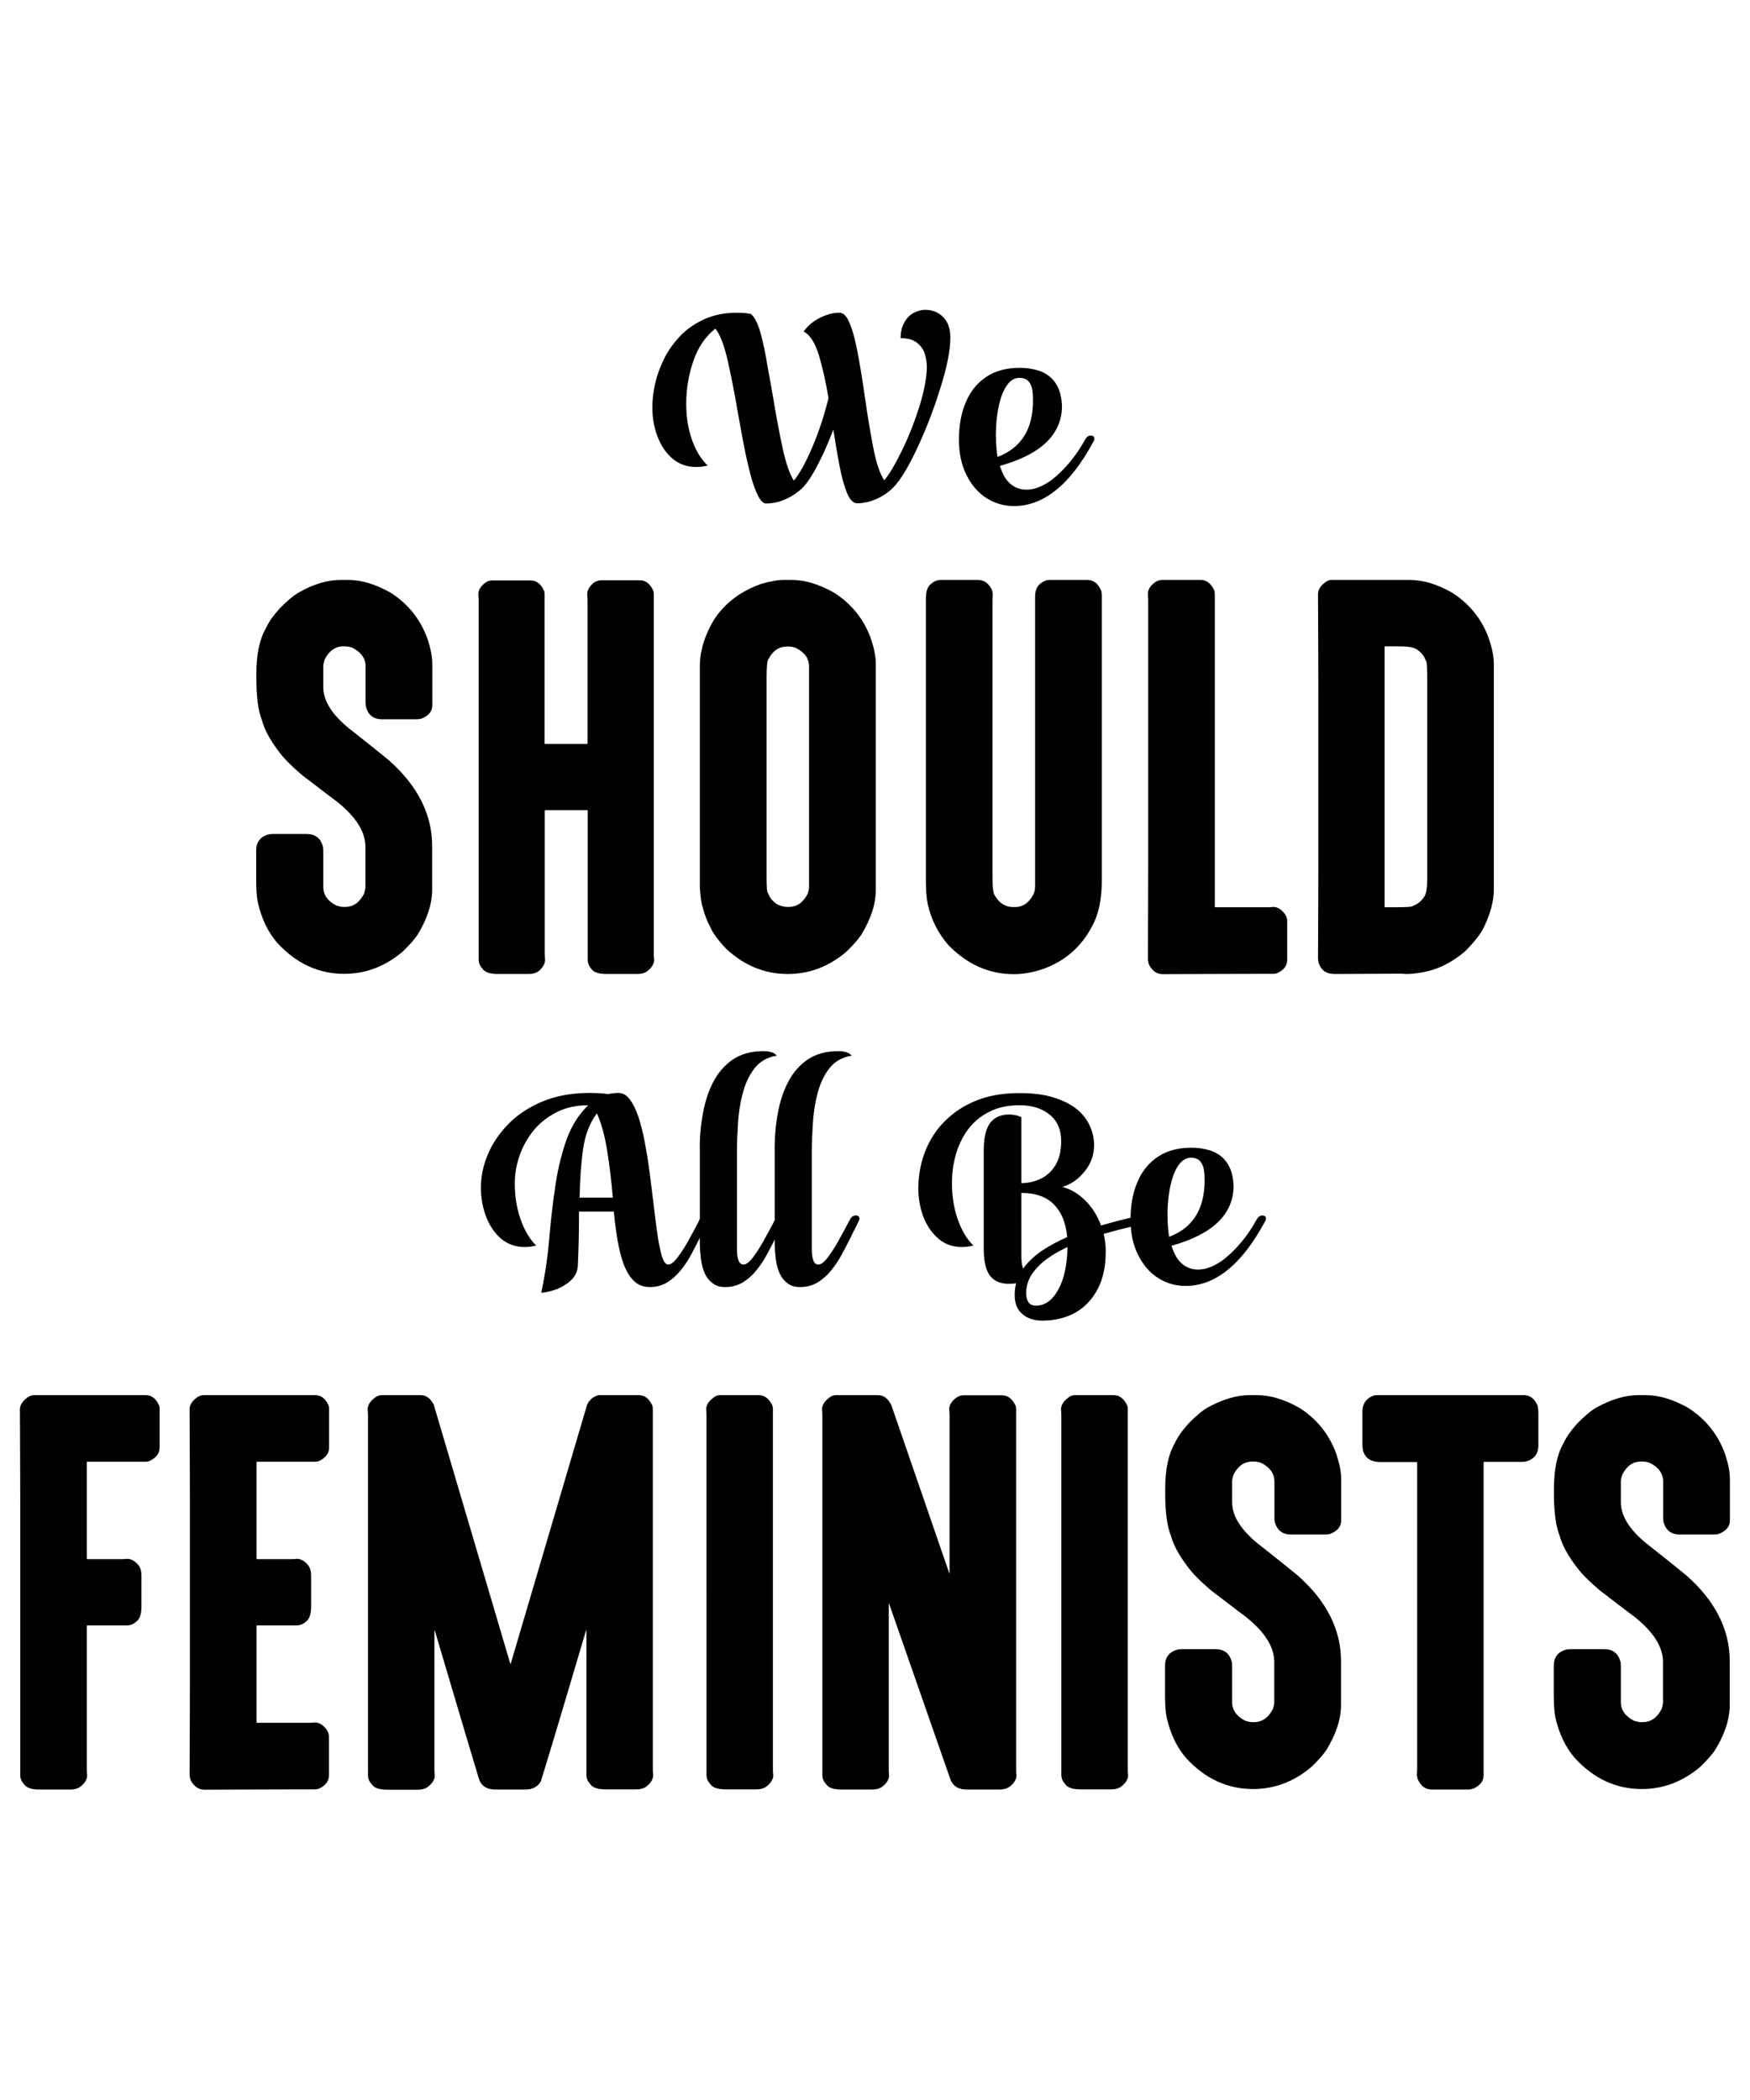
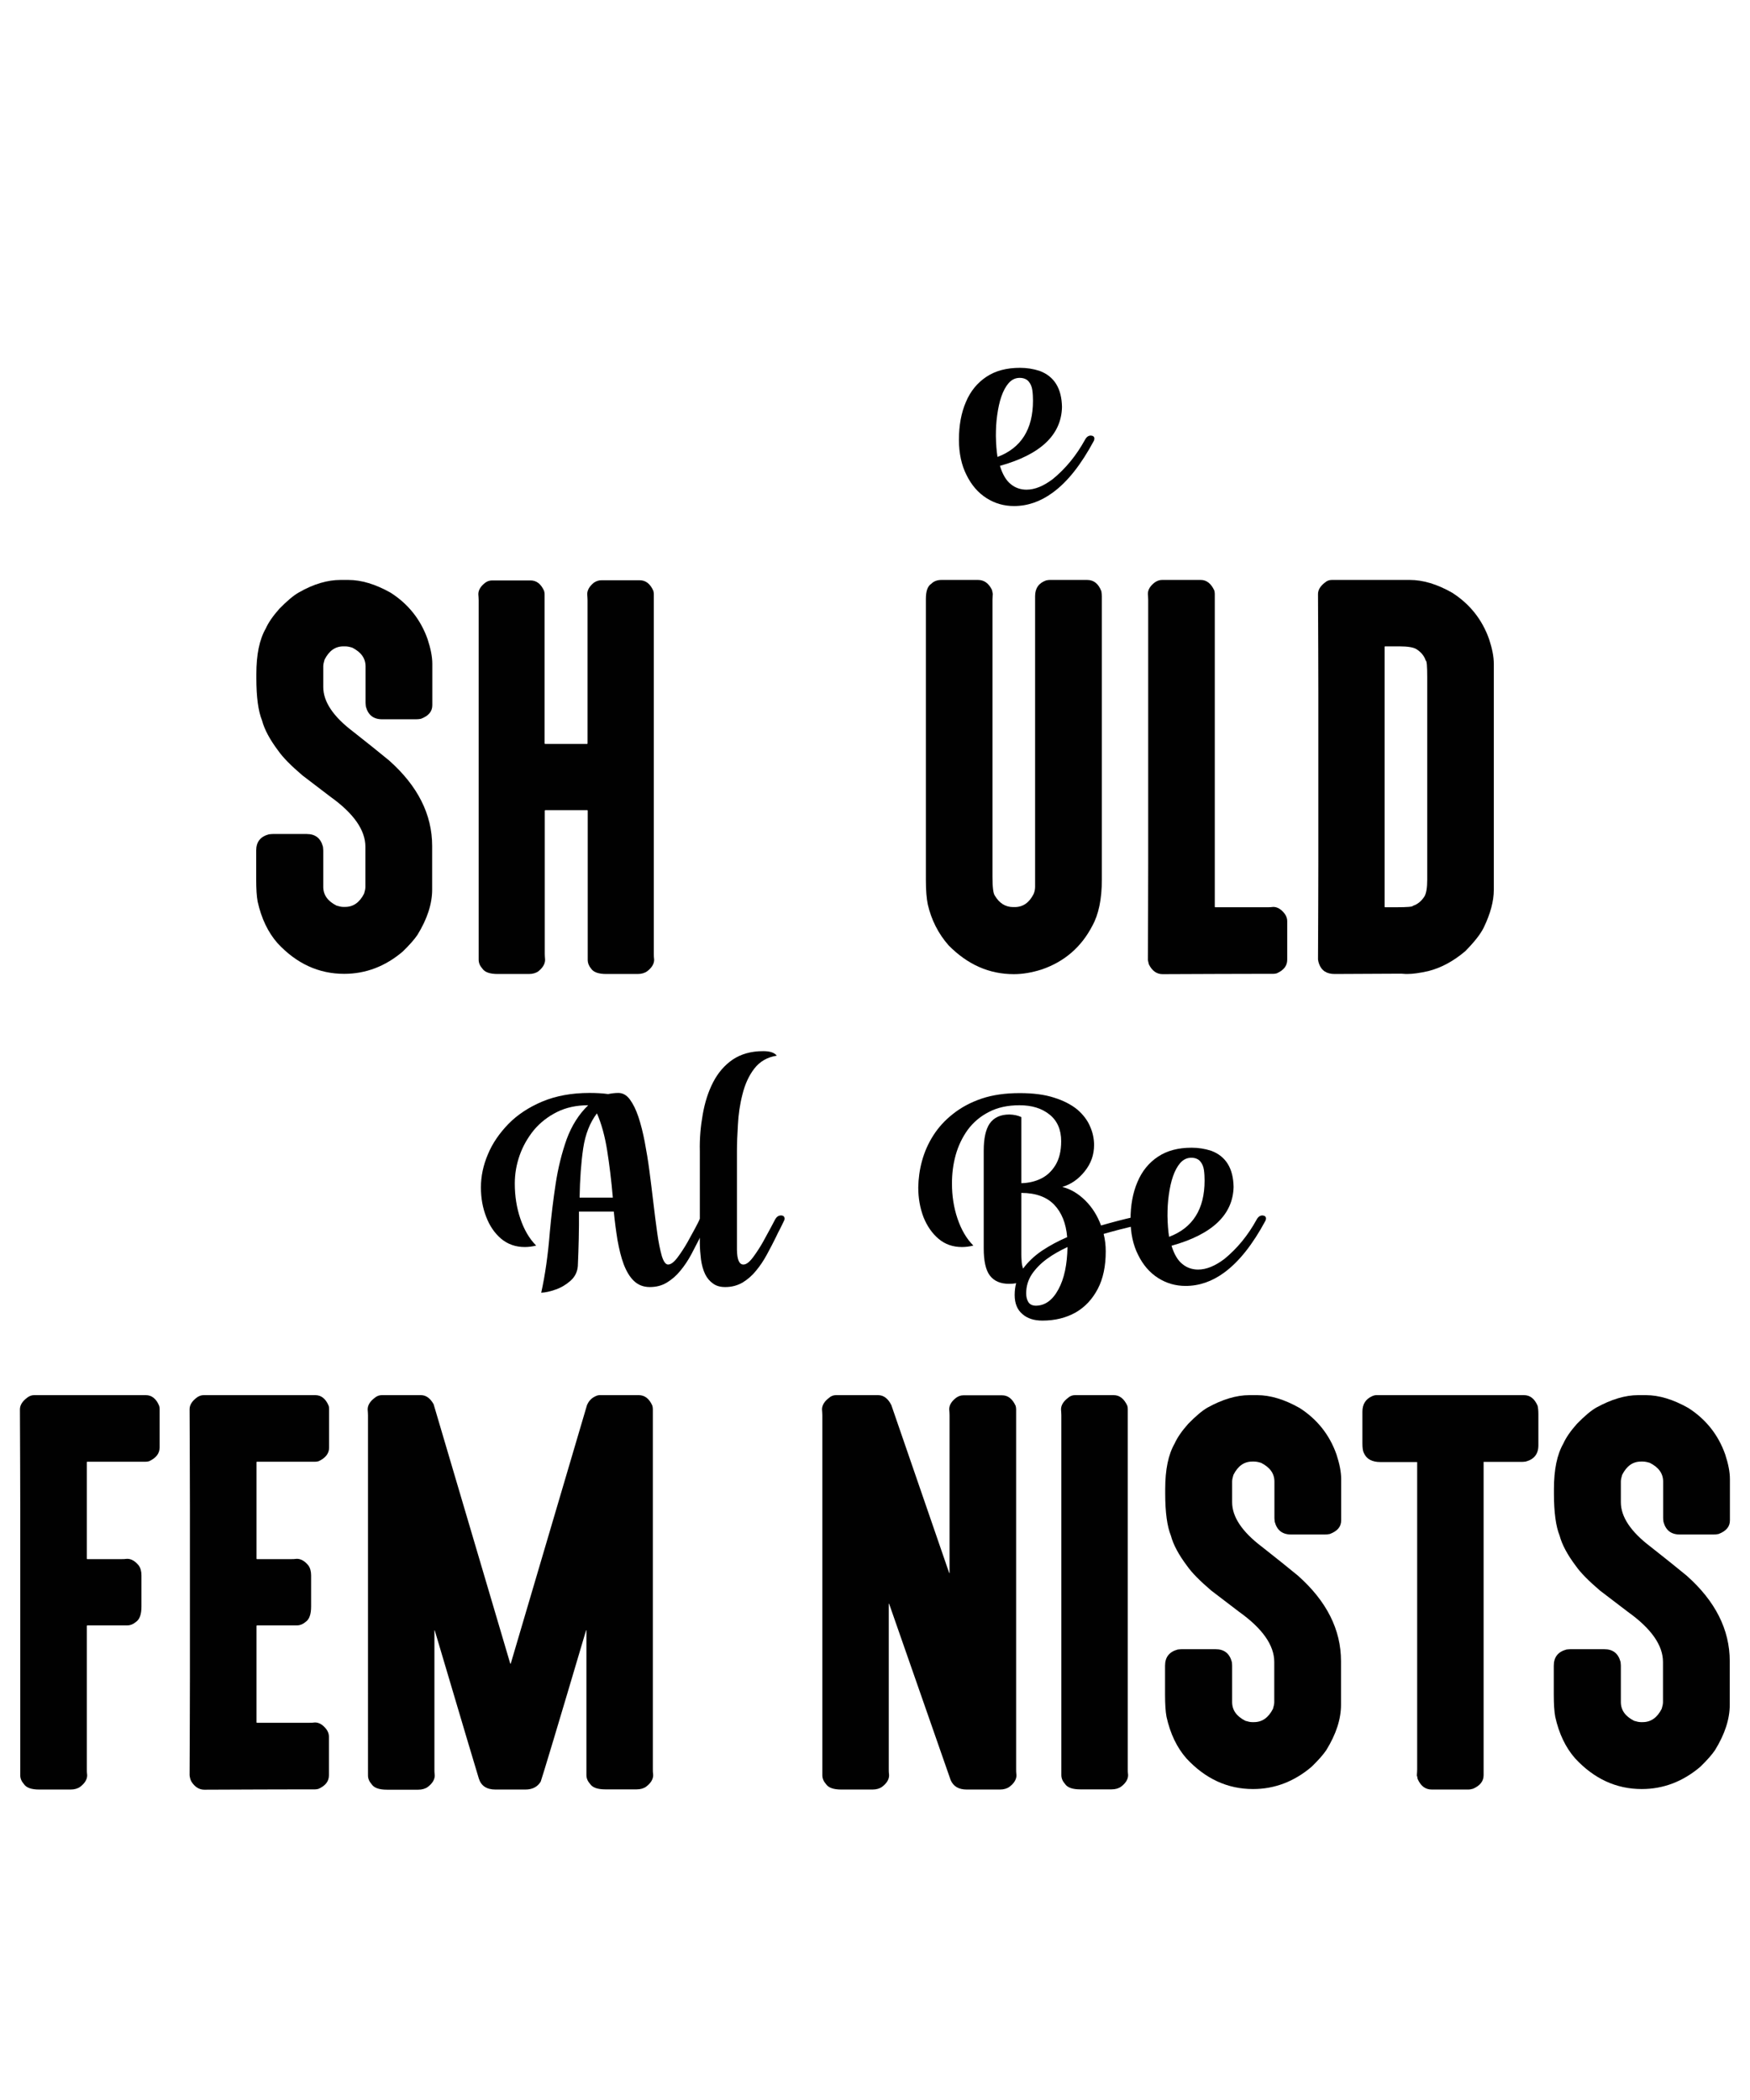
<svg xmlns="http://www.w3.org/2000/svg" version="1.1" id="Layer_1" x="0px" y="0px" viewBox="0 0 1080 1296" enable-background="new 0 0 1080 1296" xml:space="preserve">
  <g>
    <g>
      <path fill="#010101" d="M21.1,861h68.9c3.6,0,6.4,2.2,8.2,6.5c0.2,0.5,0.3,1.2,0.3,2v23.9c0,3.6-2.2,6.4-6.5,8.4    c-0.8,0.2-1.5,0.3-2.1,0.3H53.9c-0.2,0-0.3,0.1-0.3,0.3v59.5c0,0.2,0.1,0.3,0.3,0.3h21c1,0,2.2,0,3.6-0.2c2.5,0,4.9,1.4,7.1,4.1    c1.1,1.5,1.7,3.6,1.7,6.1v19.3c0,4.7-1.1,7.8-3.2,9.3c-1.7,1.5-3.6,2.3-5.6,2.3H53.9c-0.2,0.1-0.3,0.2-0.3,0.3v88.5    c0,1,0,2.2,0.2,3.7c0,2.5-1.4,4.9-4.3,7.1c-1.5,1.1-3.5,1.7-5.9,1.7H24.2c-4.8,0-7.9-1.1-9.4-3.3c-1.5-1.7-2.3-3.5-2.3-5.5v-165    c0-14.8-0.1-35.1-0.2-60.8c0-2.5,1.4-4.9,4.3-7.1C18.1,861.5,19.5,861,21.1,861z" />
      <path fill="#010101" d="M125.7,861h68.9c3.6,0,6.4,2.2,8.2,6.5c0.2,0.5,0.3,1.2,0.3,2v23.9c0,3.6-2.2,6.4-6.5,8.4    c-0.8,0.2-1.5,0.3-2.1,0.3h-35.9c-0.2,0-0.3,0.1-0.3,0.3v59.5c0,0.2,0.1,0.3,0.3,0.3h21c1,0,2.2,0,3.6-0.2c2.5,0,4.9,1.4,7.1,4.1    c1.1,1.5,1.7,3.6,1.7,6.1v19.3c0,4.7-1.1,7.8-3.2,9.3c-1.7,1.5-3.6,2.3-5.6,2.3h-24.6c-0.2,0.1-0.3,0.2-0.3,0.3v59.5    c0,0.2,0.1,0.3,0.3,0.3h32.2c1,0,2.2,0,3.6-0.2c2.5,0,4.9,1.4,7.1,4.3c1,1.4,1.5,2.9,1.5,4.4v23.9c0,3.8-2.2,6.5-6.5,8.4    c-0.8,0.2-1.5,0.3-2.1,0.3h-7.8c-14.3,0-34.5,0.1-60.5,0.2c-3.1,0-5.8-1.6-7.9-4.9c-0.6-1-1-2.3-1.2-4c0.1-25.1,0.2-45.1,0.2-59.8    V930.5c0-14.8-0.1-35.1-0.2-60.8c0-2.5,1.4-4.9,4.3-7.1C122.7,861.5,124.2,861,125.7,861z" />
      <path fill="#010101" d="M235.6,861h24.2c3.1,0,5.7,1.9,7.8,5.6c29.8,100.8,45.6,154.2,47.3,160.1h0.3L362.3,867    c1-2.2,2.5-3.9,4.4-4.9c1.2-0.7,2.3-1.1,3.3-1.1h24.2c3.7,0,6.5,2.2,8.4,6.5c0.2,0.8,0.3,1.5,0.3,2.1v222.2c0,1,0,2.2,0.2,3.7    c0,2.5-1.4,4.9-4.3,7.1c-1.5,1.1-3.5,1.7-5.9,1.7h-19.3c-4.8,0-7.9-1.1-9.4-3.3c-1.5-1.7-2.3-3.5-2.3-5.5v-89.4h-0.2    c-17.6,59.5-27,90.6-28,93.4c-1.9,3.2-5.1,4.9-9.4,4.9h-18.6c-5.4,0-8.8-2.3-10.2-6.8c-0.8-2.5-9.9-33-27.2-91.4h-0.2v85.8    c0,1,0,2.2,0.2,3.7c0,2.5-1.4,4.9-4.3,7.1c-1.5,1.1-3.5,1.7-5.9,1.7h-19.3c-4.8,0-7.9-1.1-9.4-3.3c-1.5-1.7-2.3-3.5-2.3-5.5V873.4    c0-1-0.1-2.2-0.2-3.6c0-2.5,1.4-4.9,4.3-7.1C232.6,861.5,234.1,861,235.6,861z" />
-       <path fill="#010101" d="M444.4,861h23.9c3.6,0,6.4,2.2,8.4,6.5c0.2,0.8,0.3,1.5,0.3,2.1v222.2c0,1,0,2.2,0.2,3.7    c0,2.5-1.4,4.9-4.3,7.1c-1.5,1.1-3.5,1.7-5.9,1.7h-19.3c-4.8,0-7.9-1.1-9.4-3.3c-1.5-1.7-2.3-3.5-2.3-5.5V873.4    c0-1-0.1-2.2-0.2-3.6c0-2.5,1.4-4.9,4.3-7.1C441.4,861.5,442.9,861,444.4,861z" />
      <path fill="#010101" d="M515.9,861h26c3.4,0,6.2,2.1,8.2,6.2l35.7,103.6h0.2v-97.5c0-1-0.1-2.2-0.2-3.6c0-2.5,1.4-4.9,4.3-7.1    c1.4-1,2.9-1.5,4.4-1.5h23.9c3.7,0,6.4,2.2,8.4,6.5c0.2,0.8,0.3,1.5,0.3,2.1v222.2c0,1,0,2.2,0.2,3.7c0,2.5-1.4,4.9-4.3,7.1    c-1.5,1.1-3.5,1.7-5.9,1.7h-20.5c-4.9,0-8.2-1.9-9.9-5.8l-38-108.9h-0.2v102.2c0,1,0,2.2,0.2,3.7c0,2.5-1.4,4.9-4.3,7.1    c-1.5,1.1-3.5,1.7-5.9,1.7h-19.3c-4.8,0-7.9-1.1-9.4-3.3c-1.5-1.7-2.3-3.5-2.3-5.5V873.4c0-1-0.1-2.2-0.2-3.6    c0-2.5,1.4-4.9,4.3-7.1C512.9,861.5,514.4,861,515.9,861z" />
      <path fill="#010101" d="M663.4,861h23.9c3.6,0,6.4,2.2,8.4,6.5c0.2,0.8,0.3,1.5,0.3,2.1v222.2c0,1,0,2.2,0.2,3.7    c0,2.5-1.4,4.9-4.3,7.1c-1.5,1.1-3.5,1.7-5.9,1.7h-19.3c-4.8,0-7.9-1.1-9.4-3.3c-1.5-1.7-2.3-3.5-2.3-5.5V873.4    c0-1-0.1-2.2-0.2-3.6c0-2.5,1.4-4.9,4.3-7.1C660.4,861.5,661.9,861,663.4,861z" />
      <path fill="#010101" d="M771.1,861h4.7c8.1,0,16.8,2.6,26.2,7.9c10.8,6.9,18.5,16.5,22.8,28.7c1.9,5.8,2.9,10.8,2.9,15.2v25.5    c0,3.9-2.3,6.6-7,8.4c-1,0.2-2,0.3-3,0.3h-21c-5.3,0-8.6-2.6-10-7.8c-0.1-1-0.2-1.8-0.2-2.4v-22.4c0-5-2.7-8.8-8.2-11.6    c-1.6-0.5-3-0.8-4.3-0.8h-1.2c-5,0-8.8,2.7-11.6,8.2c-0.5,1.6-0.8,3-0.8,4.1v12.8c0,9,6.1,18.2,18.4,27.5c9,7.1,16.4,13,22.2,17.8    c17.7,15.7,26.6,33.3,26.6,52.8v26.9c0,8.8-3,18.1-9.1,28c-1.9,2.8-4.9,6.2-9,10.2c-10.8,9.2-22.9,13.8-36.2,13.8    c-15.7,0-29.4-6.3-41.1-18.9c-5.9-6.7-10-15.3-12.3-25.7c-0.6-3.2-0.9-7.8-0.9-13.7v-17.8c0-5.3,2.6-8.6,7.8-10    c1-0.1,1.8-0.2,2.4-0.2h21c5.3,0,8.6,2.6,10,7.8c0.1,1,0.2,1.8,0.2,2.4v22.4c0,5,2.7,8.8,8.2,11.6c1.6,0.5,3,0.8,4.1,0.8h1.2    c5,0,8.9-2.7,11.7-8.2c0.5-1.6,0.8-3,0.8-4.1v-24.8c0-10.3-7.2-20.6-21.6-30.9l-17.3-13.2c-6.9-5.9-11.9-10.9-14.9-15.2    c-5.2-6.9-8.5-13.1-10-18.7c-2.3-5.7-3.5-14.3-3.5-26v-2.7c0-12,1.9-21.3,5.8-28.1c1.6-3.6,4.4-7.7,8.4-12.2    c4.7-4.8,8.6-8.1,11.9-10C754.4,863.6,763.1,861,771.1,861z" />
      <path fill="#010101" d="M849.4,861h91.1c3.8,0,6.5,2.2,8.4,6.5c0.3,1.2,0.5,2.9,0.5,5.2v19.3c0,5.3-2.6,8.6-7.8,10    c-0.9,0.1-1.7,0.2-2.3,0.2h-23.7v193.3c0,3.8-2.2,6.5-6.5,8.4c-1,0.3-2,0.5-3,0.5h-22.5c-4,0-6.8-2.2-8.7-6.5    c-0.2-1.3-0.4-2-0.5-2c0.1-1.8,0.2-3.2,0.2-4.1V902.3h-22.7c-5.2,0-8.6-1.9-10.2-5.6c-0.6-1.1-0.9-3.1-0.9-5.9v-19.6    c0-4.6,2-7.8,6.1-9.6C847.8,861.2,848.7,861,849.4,861z" />
      <path fill="#010101" d="M1011,861h4.7c8.1,0,16.8,2.6,26.2,7.9c10.8,6.9,18.5,16.5,22.8,28.7c1.9,5.8,2.9,10.8,2.9,15.2v25.5    c0,3.9-2.3,6.6-7,8.4c-1,0.2-2,0.3-3,0.3h-21c-5.3,0-8.6-2.6-10-7.8c-0.1-1-0.2-1.8-0.2-2.4v-22.4c0-5-2.7-8.8-8.2-11.6    c-1.6-0.5-3-0.8-4.3-0.8h-1.2c-5,0-8.8,2.7-11.6,8.2c-0.5,1.6-0.8,3-0.8,4.1v12.8c0,9,6.1,18.2,18.4,27.5c9,7.1,16.4,13,22.2,17.8    c17.7,15.7,26.6,33.3,26.6,52.8v26.9c0,8.8-3,18.1-9.1,28c-1.9,2.8-4.9,6.2-9,10.2c-10.8,9.2-22.9,13.8-36.2,13.8    c-15.7,0-29.4-6.3-41.1-18.9c-5.9-6.7-10-15.3-12.3-25.7c-0.6-3.2-0.9-7.8-0.9-13.7v-17.8c0-5.3,2.6-8.6,7.8-10    c1-0.1,1.8-0.2,2.4-0.2h21c5.3,0,8.6,2.6,10,7.8c0.1,1,0.2,1.8,0.2,2.4v22.4c0,5,2.7,8.8,8.2,11.6c1.6,0.5,3,0.8,4.1,0.8h1.2    c5,0,8.9-2.7,11.7-8.2c0.5-1.6,0.8-3,0.8-4.1v-24.8c0-10.3-7.2-20.6-21.6-30.9l-17.3-13.2c-6.9-5.9-11.9-10.9-14.9-15.2    c-5.2-6.9-8.5-13.1-10-18.7c-2.3-5.7-3.5-14.3-3.5-26v-2.7c0-12,1.9-21.3,5.8-28.1c1.6-3.6,4.4-7.7,8.4-12.2    c4.7-4.8,8.6-8.1,11.9-10C994.4,863.6,1003,861,1011,861z" />
    </g>
    <g>
-       <path fill="#010101" d="M468,306.3c-1.7-3.2-3.3-7.5-4.7-12.8c-1.4-5.4-2.8-11.4-4.1-18c-1.3-6.7-2.5-13.5-3.8-20.6    c-2-11.8-4.1-22.6-6.3-32.3c-2.2-9.7-4.8-16.3-7.6-19.8c-6.2,4.9-10.8,11.6-13.7,20.3c-2.9,8.6-4.3,17.2-4.3,26    c0,7.9,1.1,15.3,3.4,21.9c2.3,6.7,5.5,12.1,9.8,16.3c-2.4,0.6-4.8,0.9-7,0.9c-5.7,0-10.5-1.7-14.6-5.1c-4-3.4-7.1-7.9-9.2-13.4    c-2.2-5.6-3.3-11.6-3.3-18.3c0-4.9,0.6-10.1,1.9-15.5c1.3-5.3,3.3-10.5,5.9-15.6c2.7-5.1,6.1-9.6,10.2-13.8    c4.2-4.1,9.1-7.3,14.7-9.8c5.7-2.4,12.1-3.7,19.3-3.7c3,0,5.9,0.2,8.7,0.7c2.3,1.7,4.3,5.6,6,11.6c1.7,6,3.2,13.2,4.5,21.5    c1.2,6.3,2.4,12.8,3.5,19.5c1.8,10.9,3.7,21,5.7,30.3c2,9.2,4.3,15.9,6.9,20c3.7-4.4,7.5-11.4,11.6-21.1    c4.1-9.7,7.3-19.6,9.8-29.8c-1.7-10.2-3.7-19.1-6-26.8c-2.4-7.6-5.5-12.3-9.3-14.3c0.6-0.9,1.2-1.7,2-2.5c0.8-0.8,1.4-1.5,2-2    c3.8-3.2,8.1-5.3,12.8-6.5c1.8-0.4,3.6-0.6,5.3-0.6c2,0,3.8,1.5,5.3,4.4c1.5,3,2.9,7,4.1,11.9c1.2,5,2.3,10.6,3.3,16.8    c1.1,6.2,2.1,12.7,3,19.3c1.6,11.1,3.3,21.3,5.1,30.7c1.8,9.4,4.1,16.2,6.8,20.3c3.3-3.9,6.9-10.1,11-18.5    c4.1-8.4,7.6-17.3,10.6-26.7c2.9-9.4,4.5-17.4,4.7-24.2c0-3.3-0.5-6.3-1.4-9.1c-1-2.7-2.7-4.9-5.1-6.7c-2.3-1.7-5.6-2.5-9.7-2.5    c0-3.8,0.8-7.1,2.3-9.7c1.4-2.6,3.3-4.6,5.6-5.8c2.3-1.3,4.8-2,7.3-2c4.4,0,8.1,1.5,11,4.4c3,2.9,4.5,7.2,4.5,12.8    c0,8-2.2,18.8-6.6,32.5c-4.3,13.7-9.4,26.5-15.1,38.3c-5.7,11.9-10.9,19.7-15.5,23.5c-4.2,3.5-8.9,5.9-14.2,7.2    c-2,0.4-4,0.7-6,0.7c-2.5,0-4.6-2.1-6.4-6.4c-1.7-4.3-3.3-9.8-4.6-16.7c-1.3-6.9-2.6-14.4-3.8-22.4c-3.4,9-7,16.9-10.7,23.8    c-3.7,6.8-7.1,11.5-10.3,13.9c-4.2,3.5-8.9,5.9-14.1,7.2c-2,0.4-4,0.7-6,0.7C471.6,311.1,469.7,309.5,468,306.3z" />
      <path fill="#010101" d="M649.7,304c-7.6,5.6-15.6,8.3-23.9,8.3c-6.2,0-11.8-1.6-17-4.9c-5.2-3.3-9.3-8.1-12.3-14.2    c-3.1-6.1-4.7-13.4-4.7-21.8c0-8.8,1.4-16.6,4.3-23.3c2.8-6.7,7.1-11.9,12.7-15.6c5.6-3.7,12.4-5.5,20.7-5.5    c4.1,0,8.1,0.6,12.1,1.9c9.1,3.4,13.6,10.9,13.8,22.3c-0.4,17.2-13.2,29.3-38.3,36.3c1.6,5.2,3.8,9,6.7,11.3    c2.8,2.3,6.1,3.4,9.7,3.4c5.1,0,10.5-2.2,16.3-6.6c7.8-6.4,14.4-14.4,19.8-24.2c0.9-1.7,2.1-2.6,3.6-2.6c1.4,0.1,2.2,0.7,2.2,1.9    c0,0.3-0.1,0.8-0.3,1.3C667.2,286.7,658.9,297.3,649.7,304z M615.6,282c14.6-5.5,21.9-17.1,21.9-34.7c0-2.2-0.1-4.3-0.4-6.5    c-0.3-2.2-1.1-4-2.3-5.4c-1.2-1.4-3.1-2.2-5.5-2.2c-2.7,0-4.9,1.1-6.8,3.2c-1.8,2.1-3.3,4.8-4.5,8.3c-1.2,3.4-2,7.3-2.6,11.6    c-0.6,4.2-0.8,8.5-0.8,12.8C614.7,274,615,278.3,615.6,282z" />
    </g>
    <g>
      <path fill="#010101" d="M210.2,357.9h4.7c8.1,0,16.8,2.6,26.2,7.9c10.8,6.9,18.5,16.5,22.8,28.7c1.9,5.8,2.9,10.8,2.9,15.2v25.5    c0,3.9-2.3,6.6-7,8.4c-1,0.2-2,0.3-3,0.3h-21c-5.3,0-8.6-2.6-10-7.8c-0.1-1-0.2-1.8-0.2-2.4v-22.4c0-5-2.7-8.8-8.2-11.6    c-1.6-0.5-3-0.8-4.3-0.8h-1.2c-5,0-8.8,2.7-11.6,8.2c-0.5,1.6-0.8,3-0.8,4.1v12.8c0,9,6.1,18.2,18.4,27.5c9,7.1,16.4,13,22.2,17.8    c17.7,15.7,26.6,33.3,26.6,52.8v26.9c0,8.8-3,18.1-9.1,28c-1.9,2.8-4.9,6.2-9,10.2c-10.8,9.2-22.9,13.8-36.2,13.8    c-15.7,0-29.4-6.3-41.1-18.9c-5.9-6.7-10-15.3-12.3-25.7c-0.6-3.2-0.9-7.8-0.9-13.7v-17.8c0-5.3,2.6-8.6,7.8-10    c1-0.1,1.8-0.2,2.4-0.2h21c5.3,0,8.6,2.6,10,7.8c0.1,1,0.2,1.8,0.2,2.4v22.4c0,5,2.7,8.8,8.2,11.6c1.6,0.5,3,0.8,4.1,0.8h1.2    c5,0,8.9-2.7,11.7-8.2c0.5-1.6,0.8-3,0.8-4.1v-24.8c0-10.3-7.2-20.6-21.6-30.9l-17.3-13.2c-6.9-5.9-11.9-10.9-14.9-15.2    c-5.2-6.9-8.5-13.1-10-18.7c-2.3-5.7-3.5-14.3-3.5-26V416c0-12,1.9-21.3,5.8-28.1c1.6-3.6,4.4-7.7,8.4-12.2    c4.7-4.8,8.6-8.1,11.9-10C193.5,360.4,202.1,357.9,210.2,357.9z" />
      <path fill="#010101" d="M303.7,358.2h23.7c3.7,0,6.5,2.2,8.4,6.5c0.2,0.8,0.3,1.5,0.3,2.1v92c0.1,0.2,0.2,0.3,0.3,0.3h25.9    c0.2,0,0.3-0.1,0.3-0.3v-88.4c0-1-0.1-2.2-0.2-3.7c0-2.5,1.4-4.9,4.1-7.1c1.5-1,3-1.5,4.6-1.5h23.7c3.7,0,6.5,2.2,8.4,6.5    c0.2,0.8,0.3,1.5,0.3,2.1v63.9V528v60.7c0,1,0,2.2,0.2,3.6c0,2.5-1.4,4.9-4.3,7.1c-1.5,1.1-3.5,1.7-5.9,1.7h-19.3    c-4.8,0-7.9-1.1-9.4-3.3c-1.4-1.7-2.1-3.5-2.1-5.5v-92c0-0.2-0.1-0.3-0.3-0.3h-25.9c-0.2,0.1-0.3,0.2-0.3,0.3v88.4    c0,1,0.1,2.2,0.2,3.6c0,2.5-1.4,4.9-4.1,7.1c-1.5,1.1-3.5,1.7-5.9,1.7h-19.3c-4.8,0-7.9-1.1-9.4-3.3c-1.5-1.7-2.3-3.5-2.3-5.5    v-63.9v-97.3v-60.7c0-1-0.1-2.2-0.2-3.7c0-2.5,1.4-4.9,4.3-7.1C300.7,358.7,302.2,358.2,303.7,358.2z" />
-       <path fill="#010101" d="M483.9,357.9h4.7c8.1,0,16.8,2.6,26.2,7.9c10.8,6.9,18.5,16.5,22.8,28.7c1.9,5.8,2.9,10.8,2.9,15.2v139.4    c0,8.8-3,18.1-9.1,28c-1.9,2.8-4.9,6.2-9,10.2c-10.8,9.2-22.9,13.8-36.2,13.8c-14.1,0-26.7-5.1-37.9-15.4c-5.2-5.5-8.5-10-10-13.7    c-1.9-3.3-3.4-7.3-4.6-12c-0.8-2.1-1.4-6.2-1.8-12.3V411.4c0-9.5,2.9-19.2,8.7-28.9c6.7-10.3,16.5-17.7,29.3-22.2    C475.4,358.7,480,357.9,483.9,357.9z M473.1,417.9v123c0,6.8,0.3,10.2,0.9,10.2c0.9,2.8,2.8,5.2,5.8,7.1c2.2,1,4.2,1.5,5.9,1.5    h1.1c5,0,8.9-2.7,11.7-8.2c0.5-1.6,0.8-3,0.8-4.1V411.4c0-5-2.7-8.8-8.2-11.6c-1.6-0.5-3-0.8-4.3-0.8h-1.1    c-4.9,0-8.6,2.5-11.3,7.5C473.5,407.3,473.1,411.1,473.1,417.9z" />
      <path fill="#010101" d="M581.1,357.9h22.4c3.9,0,6.7,2.1,8.7,6.2c0.1,0.5,0.3,1.3,0.5,2.4c-0.1,1.5-0.2,2.6-0.2,3.3v171.4    c0,6.5,0.5,10.3,1.5,11.6c2.8,4.7,6.6,7,11.3,7h0.9c5.1,0,9-2.7,11.7-8.1c0.6-1.4,0.9-2.9,0.9-4.4V367.9c0-4.9,2.3-8.1,6.8-9.7    c0.9-0.2,1.7-0.3,2.3-0.3h23c4.1,0,7,2.3,8.8,7c0.2,1.3,0.3,2.4,0.3,3.2v174.7c0,12.1-2,21.6-5.9,28.6    c-6.8,13.1-17.2,22.1-31.2,26.9c-6,1.9-11.7,2.9-17.2,2.9c-15.2,0-28.6-5.9-40.3-17.8c-6.4-7.3-10.6-15.7-12.8-25.1    c-0.8-3.9-1.2-8.8-1.2-14.9V369.6c0-4.8,1.1-7.9,3.3-9.3C576.3,358.7,578.4,357.9,581.1,357.9z" />
      <path fill="#010101" d="M717.2,357.9H741c3.6,0,6.4,2.2,8.4,6.5c0.2,0.8,0.3,1.5,0.3,2.1v193.1c0,0.2,0.1,0.3,0.3,0.3h32.2    c1,0,2.2,0,3.6-0.2c2.5,0,4.9,1.4,7.1,4.3c1,1.4,1.5,2.9,1.5,4.4v23.9c0,3.8-2.2,6.5-6.5,8.4c-0.8,0.2-1.5,0.3-2.1,0.3h-7.8    c-14.3,0-34.5,0.1-60.5,0.2c-3.6,0-6.5-2-8.5-6.1l-0.6-2.6c0.1-23.8,0.2-43.8,0.2-59.9V370.2c0-1-0.1-2.2-0.2-3.7    c0-2.5,1.4-4.9,4.3-7.1C714.2,358.4,715.6,357.9,717.2,357.9z" />
      <path fill="#010101" d="M821.9,357.9H870c8.2,0,16.9,2.6,26.2,7.9c10.8,6.9,18.5,16.5,22.8,28.7c1.9,5.8,2.9,10.8,2.9,15.2v139.4    c0,7-2.1,14.8-6.2,23.3c-2,4.1-5.8,8.9-11.4,14.6c-7.3,6.2-14.9,10.3-22.8,12.3c-5.3,1.2-9.6,1.8-13.1,1.8c-0.3,0-1.5,0-3.6-0.2    c-20.4,0.1-34.1,0.2-41.1,0.2c-5,0-8.2-2.1-9.7-6.4c-0.3-0.8-0.5-1.7-0.6-2.6c0.1-25.2,0.2-45.4,0.2-60.5V427.4    c0-14.8-0.1-35.1-0.2-60.8c0-2.5,1.4-4.9,4.3-7.1C818.9,358.4,820.4,357.9,821.9,357.9z M854.5,399.2v160.4c0,0.2,0.1,0.3,0.3,0.3    h7c6.8,0,10.2-0.3,10.2-0.9c2.8-0.9,5.2-2.8,7.1-5.8c1.1-1.8,1.7-5.3,1.7-10.3v-125c0-6.8-0.3-10.2-0.9-10.2    c-0.9-2.8-2.8-5.2-5.8-7.1c-1.8-1.1-5.3-1.7-10.3-1.7h-9C854.6,398.9,854.5,399,854.5,399.2z" />
    </g>
    <g>
      <path fill="#010101" d="M356.6,781.4c-0.3,3.6-1.8,6.6-4.5,9c-2.7,2.4-5.7,4.2-9.1,5.4c-3.4,1.2-6.4,1.9-9,2    c2.4-10.8,4.2-23.3,5.3-37.3c0.9-9.9,2.1-19.9,3.6-29.8c1.5-9.9,3.8-19.1,6.8-27.6c3.1-8.4,7.5-15.4,13.3-21    c-7.3,0-13.7,1.4-19.3,4.2c-5.6,2.8-10.3,6.5-14.2,11.1c-3.8,4.7-6.8,9.9-8.8,15.6c-2,5.7-3,11.5-3,17.4c0,7.6,1.1,14.8,3.4,21.6    c2.3,6.8,5.5,12.4,9.8,16.7c-2.4,0.6-4.8,0.9-7,0.9c-5.7,0-10.5-1.7-14.6-5.1c-4-3.4-7.1-7.9-9.2-13.4c-2.2-5.6-3.3-11.6-3.3-18.3    c0-6.8,1.4-13.6,4.3-20.4c2.8-6.8,7.1-13,12.7-18.8c5.6-5.7,12.6-10.3,20.9-13.8c8.4-3.5,18.1-5.3,29.1-5.3c4.2,0,8,0.2,11.5,0.7    c2-0.4,4.1-0.7,6.3-0.7c2.7,0,5.1,1.3,7.1,4c2,2.7,3.8,6.3,5.3,10.8c1.5,4.5,2.8,9.7,3.9,15.4c1.1,5.8,2.1,11.8,2.9,18    c0.8,6.3,1.6,12.4,2.3,18.5c0.8,7.2,1.7,13.7,2.5,19.6s1.8,10.6,2.8,14.2c1.1,3.6,2.4,5.4,3.9,5.4c1.7,0,3.6-1.4,5.8-4.3    c2.1-2.8,4.2-6,6.2-9.5c3.8-6.8,6.3-11.5,7.4-13.9c0.8-1.7,2-2.6,3.6-2.6c1.5,0,2.3,0.6,2.3,1.9c0,0.4-0.3,1.2-0.8,2.2    c-3.2,6.5-6.6,13.2-10.2,20c-2,3.7-4.2,7-6.7,10c-2.4,3-5.2,5.4-8.3,7.3c-3.1,1.9-6.6,2.8-10.6,2.8c-3.9,0-7.2-1.3-9.8-3.8    c-2.6-2.5-4.6-5.9-6.3-10.3c-1.6-4.3-2.8-9.3-3.8-14.8c-0.9-5.6-1.7-11.5-2.3-17.7h-21.5C357.4,758.9,357.1,770.2,356.6,781.4z     M359.9,708.8c-1.3,8.9-2,19-2.2,30.3h20.5c-0.9-10.6-2.1-20.3-3.5-29.1c-1.4-8.8-3.5-16.5-6.3-22.9    C364.1,692.7,361.2,700,359.9,708.8z" />
      <path fill="#010101" d="M433.7,687.7c1.3-7.4,3.4-14,6.4-19.8c3-5.8,7-10.5,12.1-14c5.1-3.4,11.3-5.2,18.8-5.2    c4.1,0,6.9,0.9,8.4,2.8c-5.9,0.9-10.5,3.6-13.9,8c-3.4,4.4-5.8,9.8-7.3,15.9c-1.6,6.2-2.5,12.5-2.8,18.8    c-0.4,6.3-0.6,11.7-0.6,16.2v60.9c0.1,6.1,1.4,9.1,4,9.1c1.7,0,3.6-1.4,5.8-4.3c2.1-2.8,4.2-6,6.2-9.5c1.9-3.4,3.5-6.4,4.8-8.8    c1.2-2.3,2.1-4,2.7-5.1c0.9-1.7,2.1-2.6,3.7-2.6c1.4,0,2.2,0.7,2.2,2c0,0.4-0.1,0.8-0.3,1.2c-0.8,1.7-1.7,3.5-2.6,5.3    c-0.8,1.5-1.6,3-2.3,4.6c-1.8,3.7-3.7,7.3-5.7,11c-2,3.7-4.2,7-6.7,10c-2.4,3-5.2,5.4-8.3,7.3c-3.1,1.8-6.7,2.8-10.7,2.8    c-3.1,0-5.6-0.7-7.6-2.2c-2-1.4-3.6-3.3-4.8-5.7c-1.3-2.7-2.1-5.7-2.6-9.2c-0.4-3.4-0.7-6.8-0.7-10.3v-56.6    C431.7,702.6,432.4,695,433.7,687.7z" />
-       <path fill="#010101" d="M479.9,687.7c1.3-7.4,3.4-14,6.4-19.8c3-5.8,7-10.5,12.1-14c5.1-3.4,11.3-5.2,18.8-5.2    c4.1,0,6.9,0.9,8.4,2.8c-5.9,0.9-10.5,3.6-13.9,8c-3.4,4.4-5.8,9.8-7.3,15.9c-1.6,6.2-2.5,12.5-2.8,18.8    c-0.4,6.3-0.6,11.7-0.6,16.2v60.9c0.1,6.1,1.4,9.1,4,9.1c1.7,0,3.6-1.4,5.8-4.3c2.1-2.8,4.2-6,6.2-9.5c1.9-3.4,3.5-6.4,4.8-8.8    c1.2-2.3,2.1-4,2.7-5.1c0.9-1.7,2.1-2.6,3.7-2.6c1.4,0,2.2,0.7,2.2,2c0,0.4-0.1,0.8-0.3,1.2c-0.8,1.7-1.7,3.5-2.6,5.3    c-0.8,1.5-1.6,3-2.3,4.6c-1.8,3.7-3.7,7.3-5.7,11c-2,3.7-4.2,7-6.7,10c-2.4,3-5.2,5.4-8.3,7.3c-3.1,1.8-6.7,2.8-10.7,2.8    c-3.1,0-5.6-0.7-7.6-2.2c-2-1.4-3.6-3.3-4.8-5.7c-1.3-2.7-2.1-5.7-2.6-9.2c-0.4-3.4-0.7-6.8-0.7-10.3v-56.6    C478,702.6,478.6,695,479.9,687.7z" />
      <path fill="#010101" d="M630.3,689.4v40.8c4.3-0.1,8.4-1,12.1-2.8c3.7-1.8,6.7-4.6,9-8.4c2.3-3.8,3.5-8.7,3.5-14.7    c0-7.1-2.4-12.6-7.1-16.4c-4.8-3.9-11-5.8-18.6-5.8c-7.4,0-13.7,1.4-19,4.2c-5.3,2.7-9.6,6.4-13,11c-3.3,4.6-5.8,9.8-7.4,15.5    c-1.6,5.8-2.3,11.6-2.3,17.6c0,7.6,1.1,14.8,3.4,21.6c2.3,6.8,5.5,12.4,9.8,16.7c-2.4,0.6-4.8,0.9-7,0.9c-5.7,0-10.5-1.7-14.5-5.1    c-4-3.4-7.1-7.9-9.3-13.4c-2.1-5.6-3.2-11.6-3.2-18.3c0.1-5.4,0.8-10.8,2.3-16.3c1.5-5.5,3.8-10.8,7-15.8c3.2-5,7.2-9.4,12.2-13.3    c4.9-3.9,10.8-7.1,17.6-9.4c6.8-2.3,14.7-3.4,23.5-3.4c8.3,0,15.4,0.9,21.2,2.8c5.8,1.8,10.6,4.3,14.3,7.3    c3.6,3.1,6.3,6.6,7.9,10.4c1.7,3.8,2.5,7.7,2.5,11.5c0,6.1-1.9,11.5-5.8,16.3c-3.8,4.8-8.4,8-13.8,9.6c5.4,1.4,10.1,4.3,14.3,8.5    c4.2,4.2,7.4,9.3,9.6,15.3c7.3-2.1,13.8-3.8,19.6-5.1c1.4-0.4,2.7-0.7,4-1c0.3-0.1,0.5-0.1,0.6-0.1c0.5,0,0.9,0.1,1.3,0.4    c0.8,0.6,1.2,1.3,1.2,2.3c-0.1,1.4-0.7,2.3-1.9,2.7c-1.2,0.3-2.6,0.6-4,1c-5.5,1.3-11.9,2.9-19.2,5c0.9,3.5,1.3,7.1,1.3,10.8    c0,9.1-1.6,16.8-4.9,23.1c-3.3,6.3-7.8,11.2-13.7,14.6c-5.9,3.3-12.7,5-20.5,5c-5.1,0-9.2-1.3-12.3-4c-3.2-2.7-4.8-6.6-4.8-11.8    c0-2.6,0.3-5,0.9-7.3c-1.4,0.3-2.9,0.4-4.4,0.4c-5.3,0-9.2-1.7-11.8-5.1c-2.6-3.4-3.8-9.1-3.8-16.8v-60.2c0-7.6,1.2-13.1,3.6-16.7    c2.6-3.8,6.7-5.7,12.3-5.7C625.8,687.9,628.2,688.4,630.3,689.4z M630.3,774.3c0,1.2,0.1,2.6,0.2,4.2c0.1,1.6,0.4,3,0.9,4.4    c3-4.1,6.9-7.8,11.6-11c4.8-3.2,10-6,15.6-8.4c-0.7-8.5-3.4-15.2-8-20c-4.6-4.8-11.4-7.3-20.3-7.3V774.3z M653.2,795.7    c3.6-6.6,5.4-15.3,5.6-26.1c-4.7,2.2-9,4.6-12.8,7.4c-3.8,2.8-6.9,6-9.2,9.4c-2.3,3.5-3.5,7.4-3.5,11.8c0,2,0.4,3.8,1.3,5.3    c0.9,1.5,2.5,2.3,4.8,2.3C645,805.7,649.6,802.4,653.2,795.7z" />
      <path fill="#010101" d="M755.6,785.3c-7.6,5.6-15.6,8.3-23.9,8.3c-6.2,0-11.8-1.6-17-4.9c-5.2-3.3-9.3-8.1-12.3-14.2    c-3.1-6.1-4.7-13.4-4.7-21.8c0-8.8,1.4-16.6,4.3-23.3c2.8-6.7,7.1-11.9,12.7-15.6c5.6-3.7,12.4-5.5,20.7-5.5    c4.1,0,8.1,0.6,12.1,1.9c9.1,3.4,13.6,10.9,13.8,22.3c-0.4,17.2-13.2,29.3-38.3,36.3c1.6,5.2,3.8,9,6.7,11.3    c2.8,2.3,6.1,3.4,9.7,3.4c5.1,0,10.5-2.2,16.3-6.6c7.8-6.4,14.4-14.4,19.8-24.2c0.9-1.7,2.1-2.6,3.6-2.6c1.4,0.1,2.2,0.7,2.2,1.9    c0,0.3-0.1,0.8-0.3,1.3C773.1,768,764.7,778.6,755.6,785.3z M721.5,763.3c14.6-5.5,21.9-17.1,21.9-34.7c0-2.2-0.1-4.3-0.4-6.5    c-0.3-2.2-1.1-4-2.3-5.4c-1.2-1.4-3.1-2.2-5.5-2.2c-2.7,0-4.9,1.1-6.8,3.2c-1.8,2.1-3.3,4.8-4.5,8.3c-1.2,3.4-2,7.3-2.6,11.6    c-0.6,4.2-0.8,8.5-0.8,12.8C720.6,755.3,720.9,759.6,721.5,763.3z" />
    </g>
  </g>
</svg>